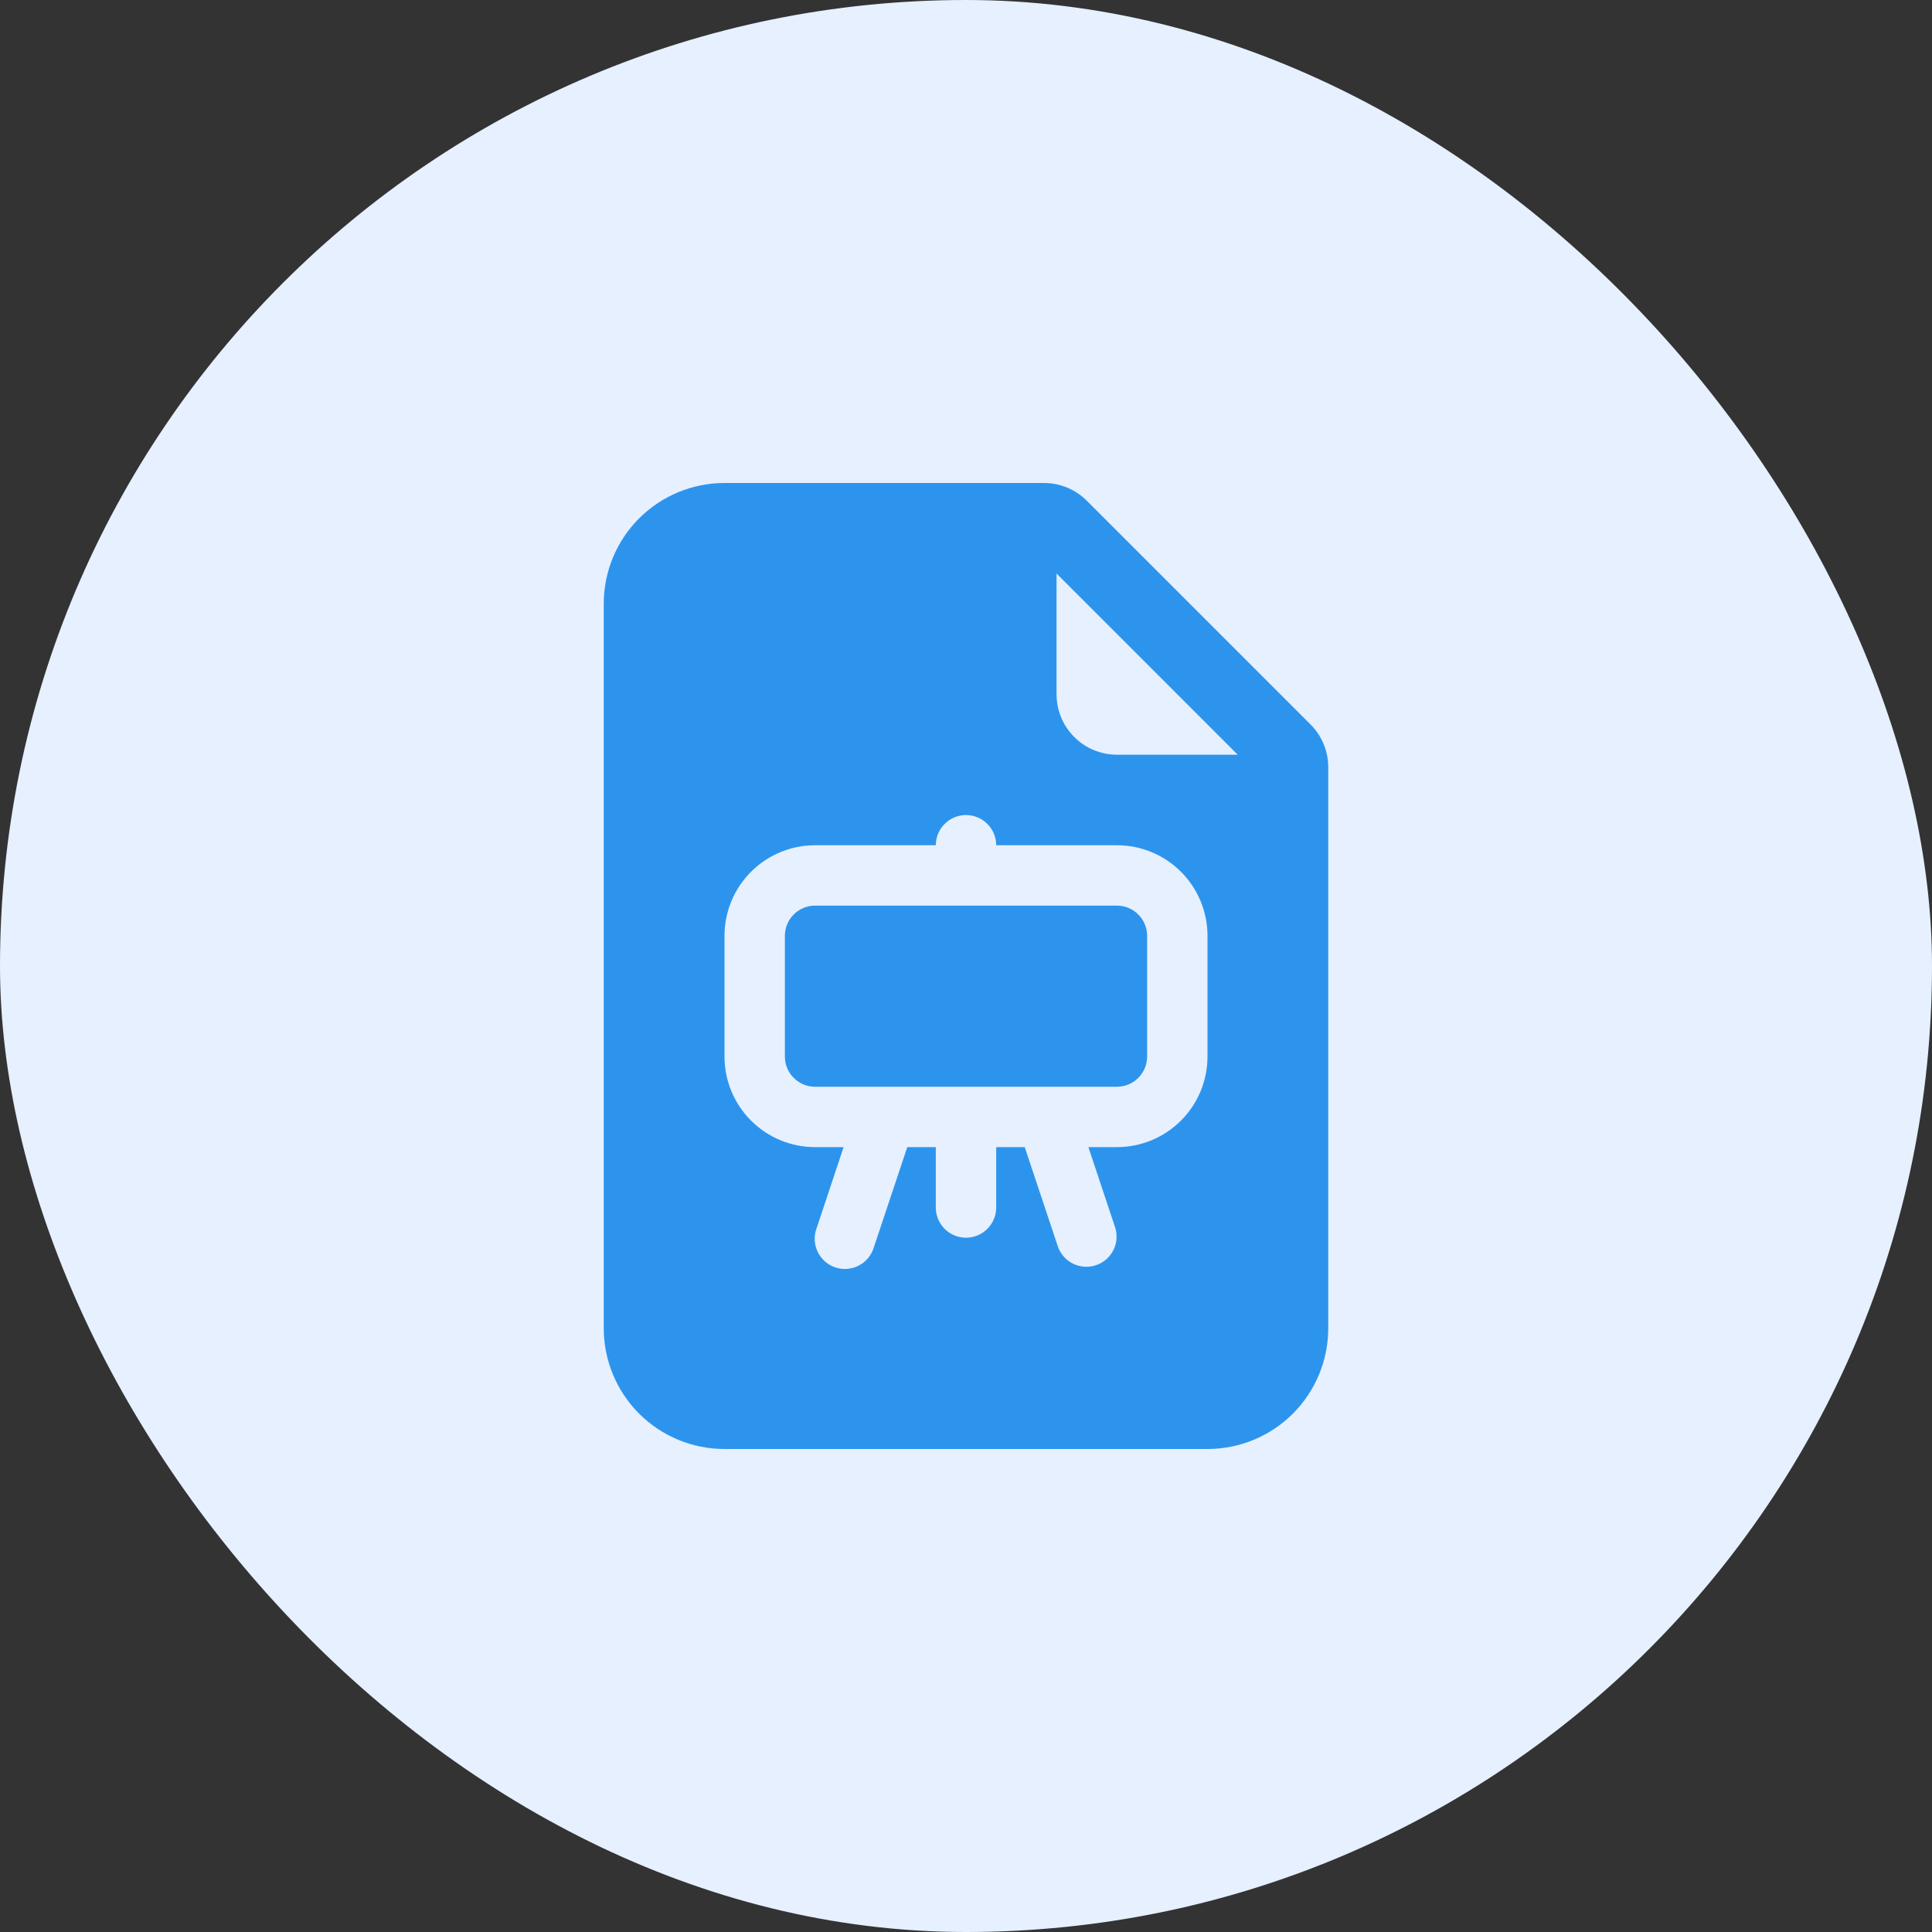
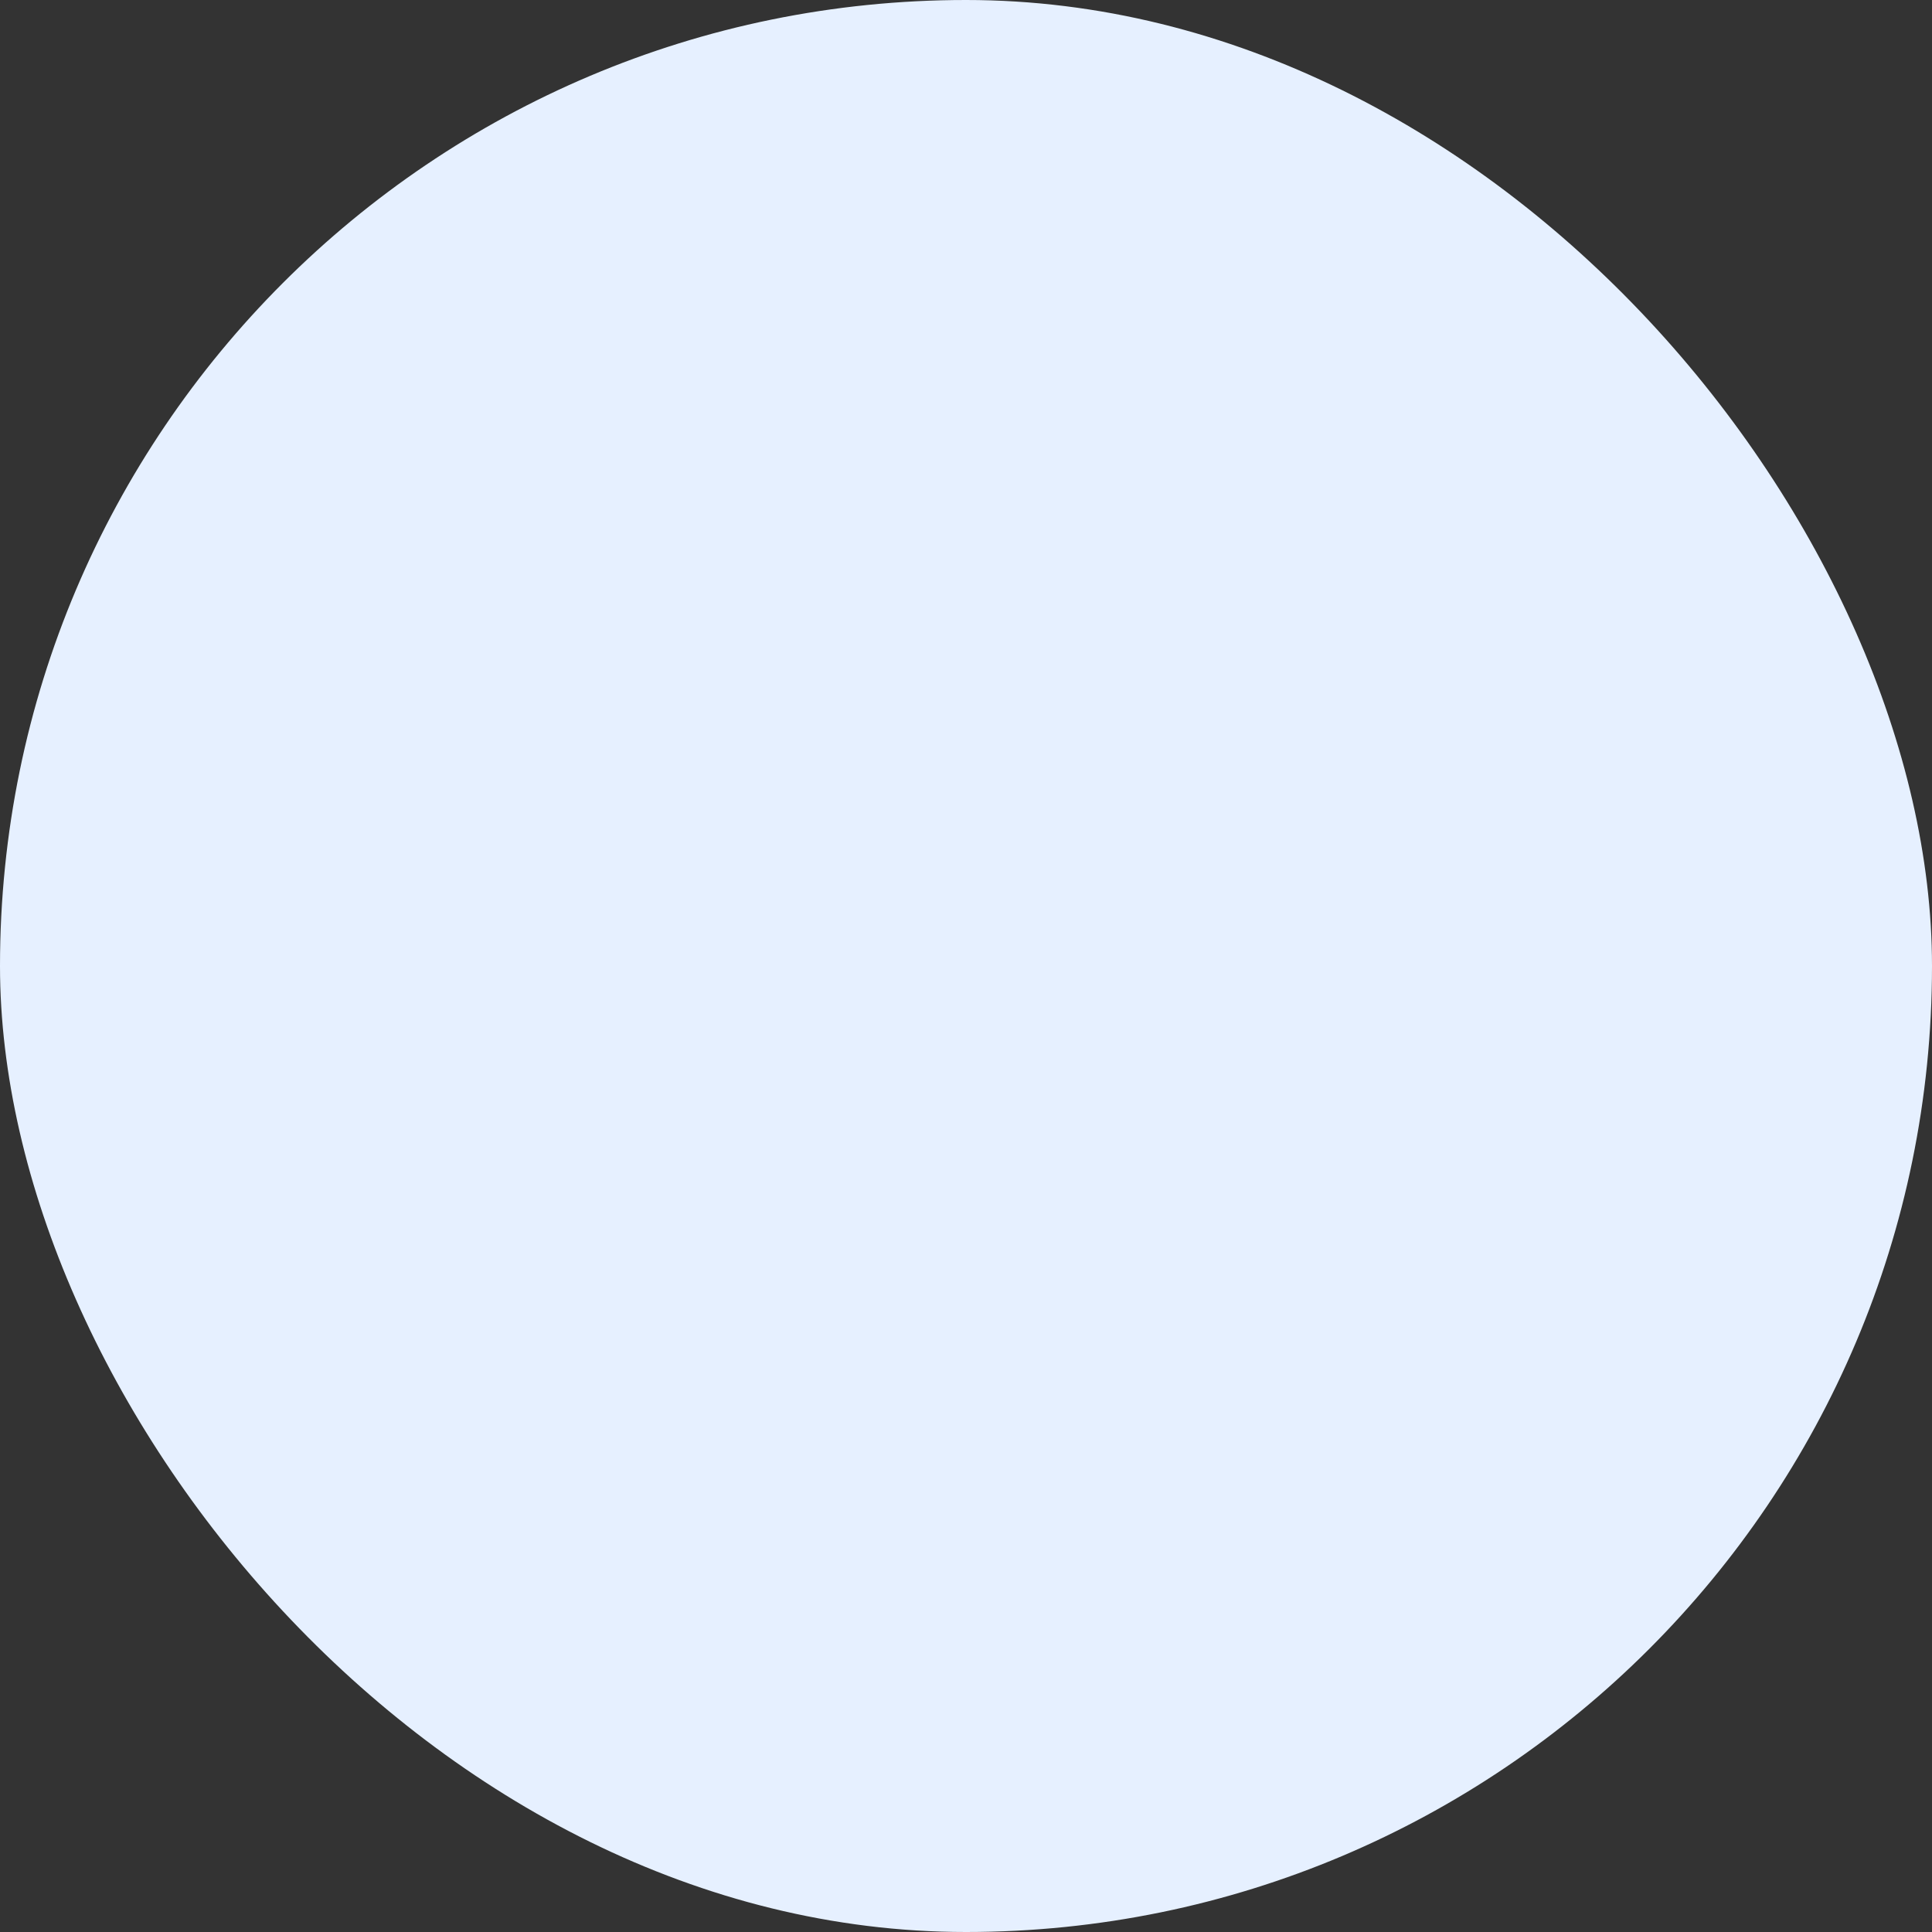
<svg xmlns="http://www.w3.org/2000/svg" width="60" height="60" viewBox="0 0 60 60" fill="none">
  <rect x="0" y="0" width="60" height="60" fill="#333333" stroke="none" />
  <rect width="60" height="60" rx="30" fill="#E6F0FF" />
  <g clip-path="url(#clip0_3517_2243)">
    <path d="M24.375 29.062C24.375 28.814 24.474 28.575 24.65 28.4C24.825 28.224 25.064 28.125 25.312 28.125H34.688C34.936 28.125 35.175 28.224 35.35 28.4C35.526 28.575 35.625 28.814 35.625 29.062V32.812C35.625 33.061 35.526 33.3 35.35 33.475C35.175 33.651 34.936 33.75 34.688 33.75H25.312C25.064 33.75 24.825 33.651 24.65 33.475C24.474 33.3 24.375 33.061 24.375 32.812V29.062Z" fill="#2D94ED" />
-     <path d="M32.424 15H22.5C21.505 15 20.552 15.395 19.848 16.098C19.145 16.802 18.75 17.755 18.75 18.75V41.25C18.75 42.245 19.145 43.198 19.848 43.902C20.552 44.605 21.505 45 22.5 45H37.5C38.495 45 39.448 44.605 40.152 43.902C40.855 43.198 41.25 42.245 41.25 41.25V23.826C41.25 23.328 41.052 22.852 40.701 22.5L33.75 15.549C33.398 15.198 32.922 15 32.424 15ZM32.812 21.562V17.812L38.438 23.438H34.688C34.19 23.438 33.713 23.24 33.362 22.888C33.01 22.537 32.812 22.06 32.812 21.562ZM30.938 26.25H34.688C35.433 26.25 36.149 26.546 36.676 27.074C37.204 27.601 37.5 28.317 37.5 29.062V32.812C37.5 33.558 37.204 34.274 36.676 34.801C36.149 35.329 35.433 35.625 34.688 35.625H33.801L34.639 38.141C34.707 38.374 34.682 38.624 34.569 38.839C34.457 39.054 34.265 39.217 34.035 39.293C33.805 39.37 33.554 39.354 33.336 39.25C33.117 39.146 32.947 38.961 32.861 38.734L31.824 35.625H30.938V37.5C30.938 37.749 30.839 37.987 30.663 38.163C30.487 38.339 30.249 38.438 30 38.438C29.751 38.438 29.513 38.339 29.337 38.163C29.161 37.987 29.062 37.749 29.062 37.5V35.625H28.176L27.139 38.734C27.103 38.855 27.044 38.968 26.964 39.065C26.884 39.163 26.786 39.243 26.674 39.302C26.562 39.36 26.44 39.396 26.314 39.406C26.188 39.416 26.062 39.401 25.942 39.361C25.823 39.321 25.712 39.257 25.618 39.174C25.523 39.09 25.447 38.988 25.392 38.874C25.338 38.761 25.308 38.637 25.302 38.511C25.297 38.385 25.317 38.259 25.361 38.141L26.199 35.625H25.312C24.567 35.625 23.851 35.329 23.324 34.801C22.796 34.274 22.5 33.558 22.5 32.812V29.062C22.5 28.317 22.796 27.601 23.324 27.074C23.851 26.546 24.567 26.25 25.312 26.25H29.062C29.062 26.001 29.161 25.763 29.337 25.587C29.513 25.411 29.751 25.312 30 25.312C30.249 25.312 30.487 25.411 30.663 25.587C30.839 25.763 30.938 26.001 30.938 26.25Z" fill="#2D94ED" />
  </g>
  <defs>
    <clipPath id="clip0_3517_2243">
-       <rect width="30" height="30" fill="white" transform="translate(15 15)" />
-     </clipPath>
+       </clipPath>
  </defs>
</svg>